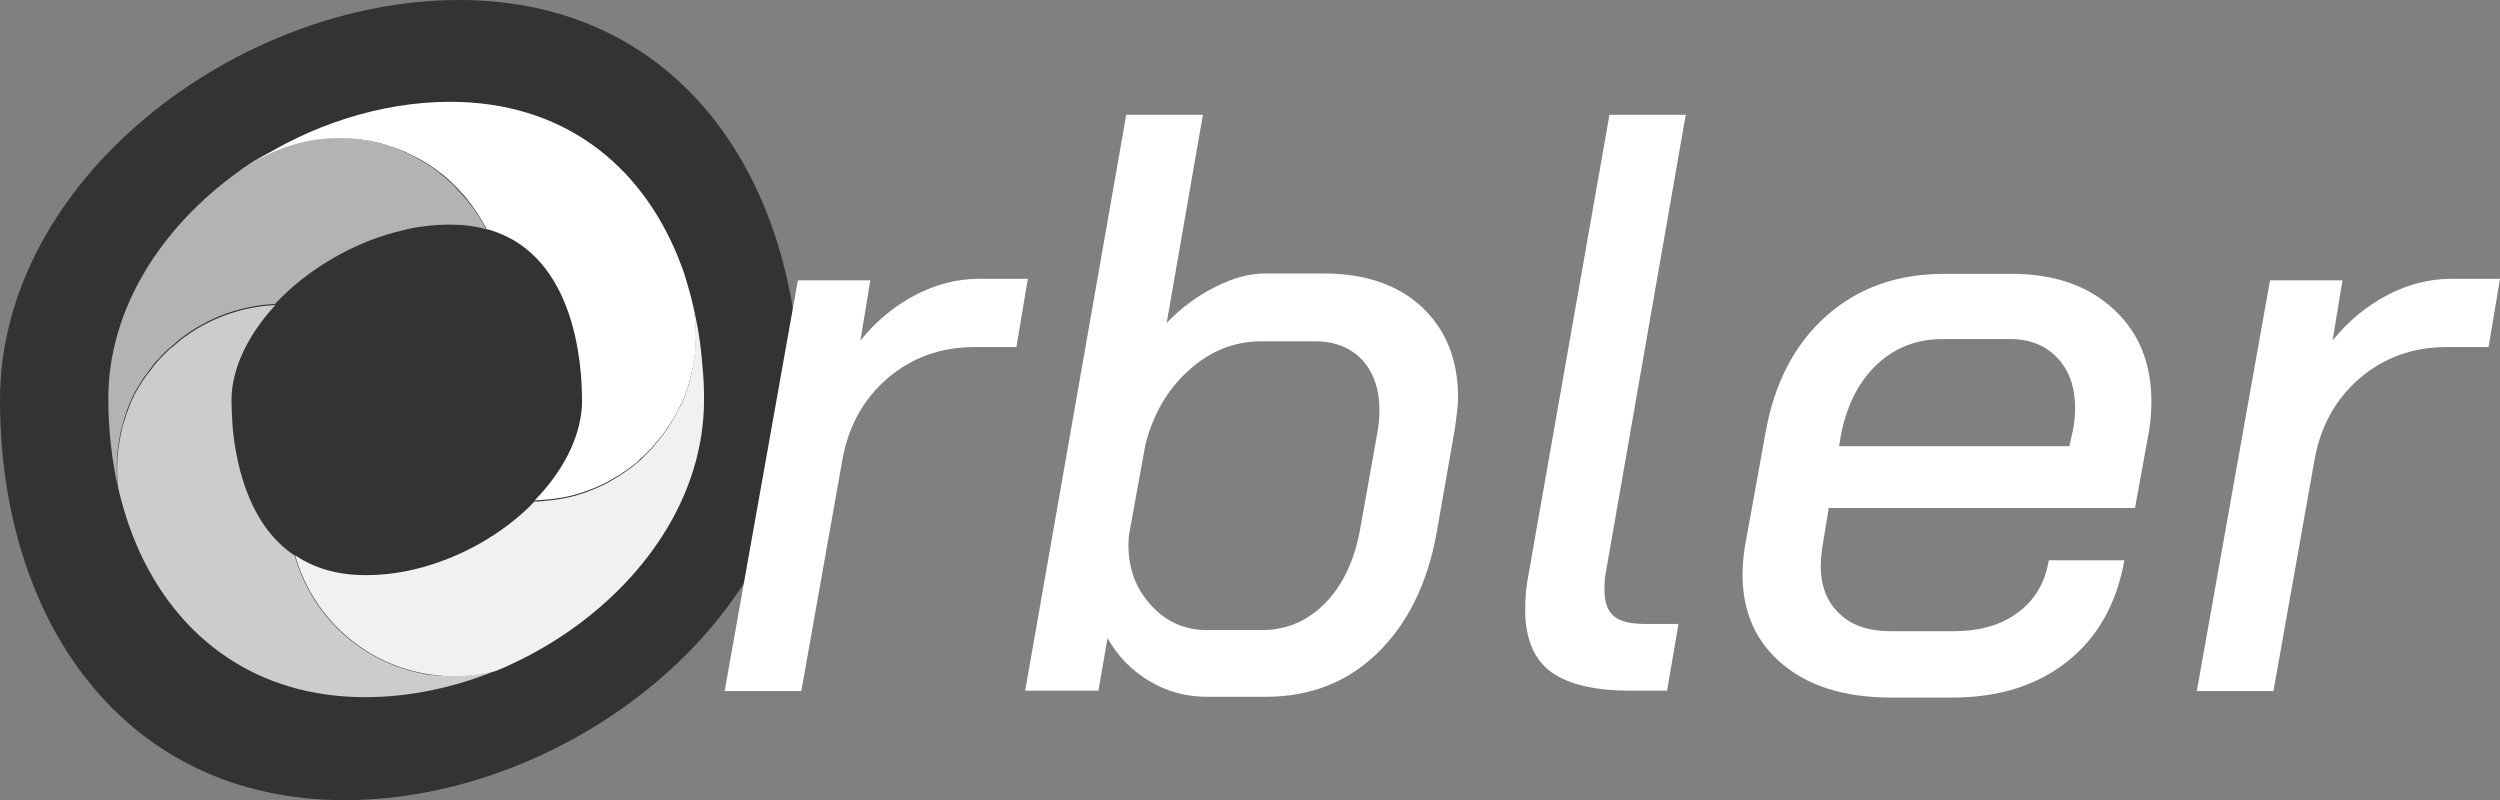
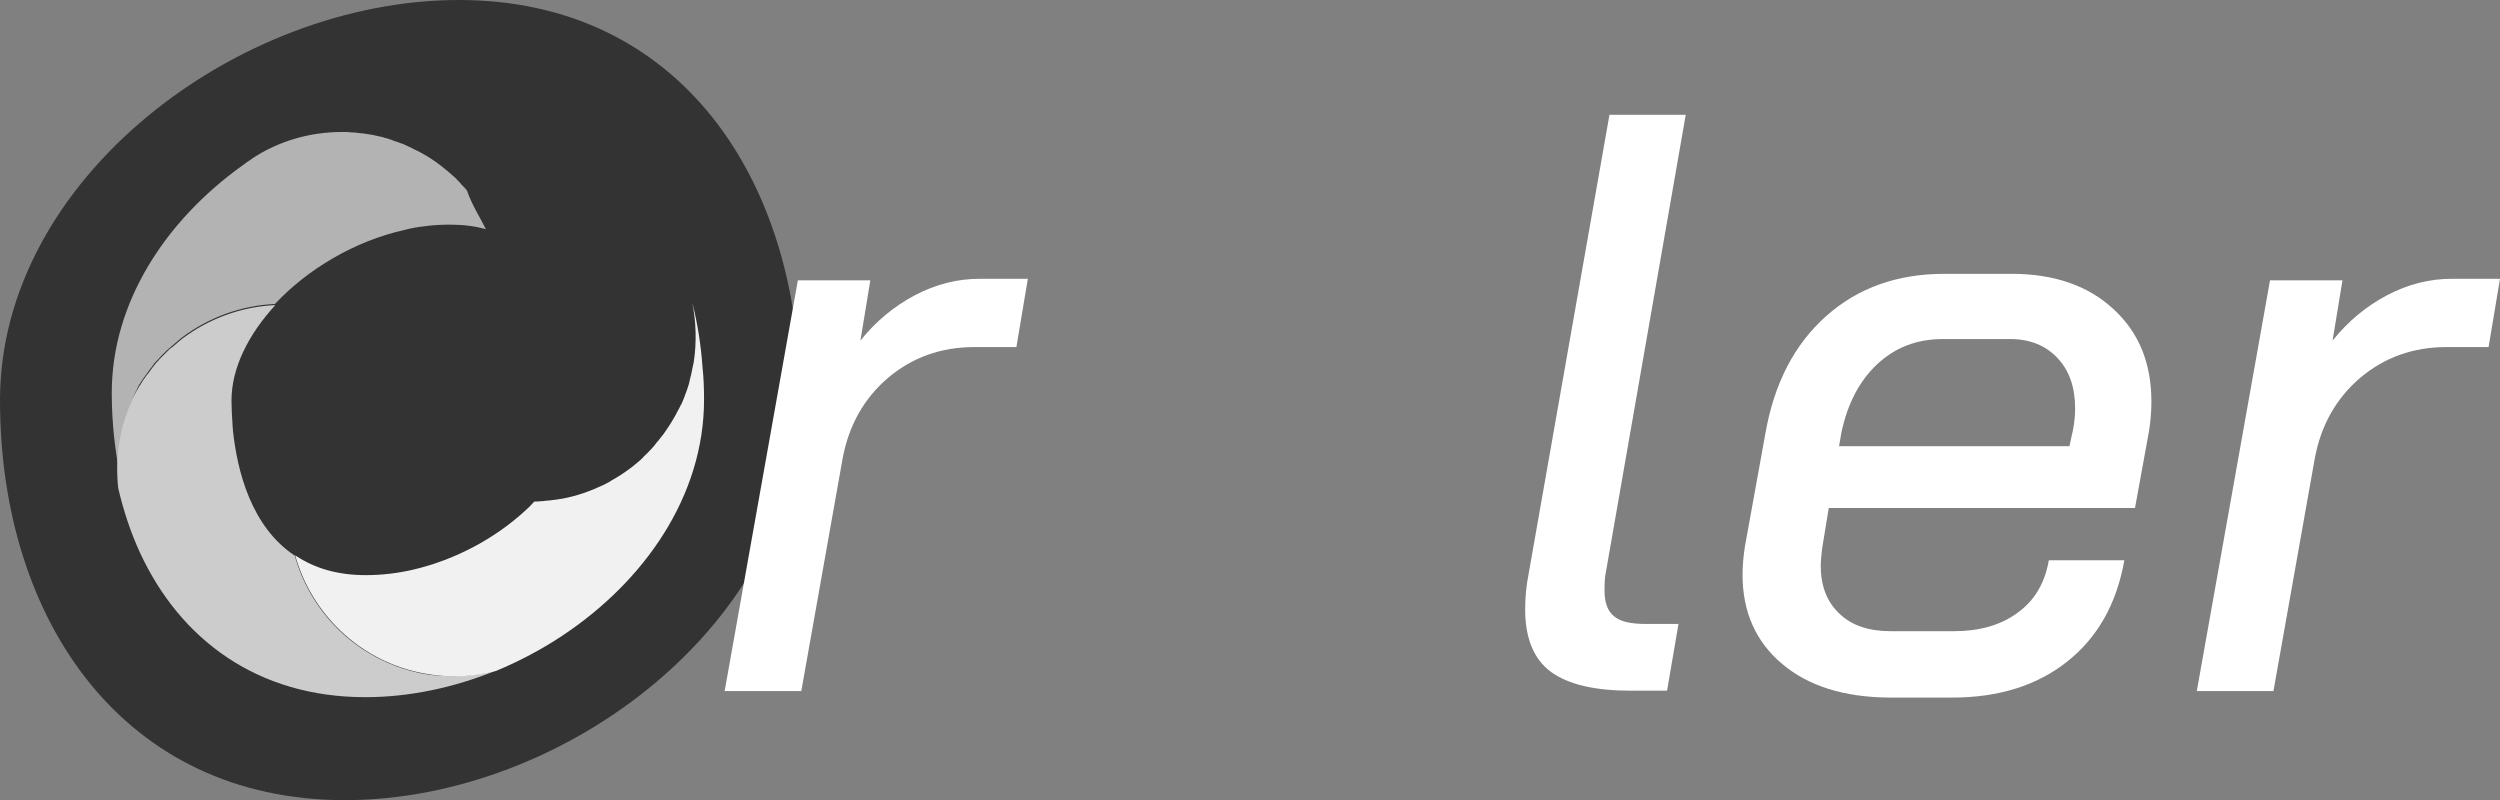
<svg xmlns="http://www.w3.org/2000/svg" id="Warstwa_1" x="0px" y="0px" width="500px" height="160.029px" viewBox="0 0 500 160.029" xml:space="preserve">
  <rect x="0" y="0" width="500" height="160.029" fill="#808080" stroke="none" />
  <g>
    <g>
      <g>
        <path fill="#333333" d="M91.762,0C47.521,0,0,35.85,0,80.014c0,44.165,24.79,80.016,68.955,80.016s91.074-35.851,91.074-80.016    C160.03,35.85,135.926,0,91.762,0z" />
      </g>
      <g>
-         <path fill="#B3B3B3" d="M97.177,45.842c-2.135-0.609-4.5-0.915-7.17-0.915c-1.603,0-3.28,0.076-4.958,0.306    c-1.374,0.152-2.822,0.381-4.196,0.763c-9.916,2.213-19.375,7.855-25.857,14.798c-6.865,0.306-13.35,2.746-18.612,6.713    c-0.305,0.229-0.534,0.458-0.839,0.687c0,0-0.077,0-0.077,0.076c-0.381,0.307-0.687,0.61-1.067,0.915    c-0.381,0.306-0.687,0.61-1.067,0.915l-0.076,0.077c-0.305,0.305-0.61,0.61-0.916,0.915c-0.076,0.076-0.152,0.152-0.152,0.152    c-0.229,0.229-0.458,0.533-0.687,0.763c-0.152,0.153-0.229,0.229-0.381,0.382c-0.306,0.305-0.534,0.688-0.764,0.991    c-0.305,0.382-0.609,0.764-0.839,1.145c-0.229,0.306-0.458,0.61-0.686,0.915c-0.229,0.307-0.381,0.61-0.61,0.915    c-0.076,0.153-0.152,0.229-0.229,0.382c-0.229,0.383-0.458,0.764-0.687,1.146l-0.076,0.076c-0.229,0.381-0.458,0.839-0.61,1.22    c-0.152,0.229-0.306,0.534-0.382,0.763c-0.151,0.382-0.305,0.765-0.458,1.146c-0.229,0.457-0.381,0.916-0.533,1.449    c-0.153,0.458-0.306,0.914-0.458,1.448c0,0.076-0.076,0.152-0.076,0.229c-0.152,0.458-0.229,0.84-0.381,1.297    c-0.229,0.992-0.458,2.06-0.61,3.128c-0.458,2.975-0.458,5.949-0.153,8.771c-1.22-5.567-1.905-11.518-1.905-17.695    c0-18.153,10.831-34.478,26.01-45.385c0.687-0.534,1.373-0.992,2.059-1.449c0,0,0,0,0.077-0.076    c5.11-3.356,11.289-5.264,17.925-5.264c0.61,0,1.222,0,1.831,0.075c0.534,0,1.145,0.076,1.679,0.152    c0.305,0,0.533,0.076,0.763,0.076c0.382,0.077,0.687,0.077,0.992,0.153c0.533,0.075,1.067,0.151,1.602,0.305    c0.381,0.076,0.688,0.152,1.068,0.229c0.151,0,0.305,0.076,0.458,0.153c0.381,0.076,0.687,0.152,1.067,0.305    c0.306,0.076,0.534,0.153,0.84,0.307c0.229,0.076,0.458,0.151,0.687,0.229c0.305,0.076,0.61,0.229,0.839,0.306    c0.229,0.076,0.534,0.152,0.763,0.306c0.306,0.152,0.534,0.229,0.84,0.381c0.229,0.076,0.533,0.229,0.763,0.382    c1.144,0.533,2.288,1.145,3.355,1.831c0.84,0.533,1.603,1.067,2.364,1.678c0.382,0.306,0.839,0.688,1.221,0.991    c0.382,0.382,0.84,0.688,1.221,1.068c0.381,0.305,0.687,0.687,0.992,0.991c0.075,0,0.075,0.075,0.151,0.151    c0.153,0.152,0.307,0.382,0.458,0.534c0.381,0.382,0.688,0.688,0.992,1.068C94.508,41.266,96.033,43.478,97.177,45.842z" />
+         <path fill="#B3B3B3" d="M97.177,45.842c-2.135-0.609-4.5-0.915-7.17-0.915c-1.603,0-3.28,0.076-4.958,0.306    c-1.374,0.152-2.822,0.381-4.196,0.763c-9.916,2.213-19.375,7.855-25.857,14.798c-6.865,0.306-13.35,2.746-18.612,6.713    c-0.305,0.229-0.534,0.458-0.839,0.687c0,0-0.077,0-0.077,0.076c-0.381,0.307-0.687,0.61-1.067,0.915    c-0.381,0.306-0.687,0.61-1.067,0.915l-0.076,0.077c-0.305,0.305-0.61,0.61-0.916,0.915c-0.076,0.076-0.152,0.152-0.152,0.152    c-0.229,0.229-0.458,0.533-0.687,0.763c-0.152,0.153-0.229,0.229-0.381,0.382c-0.306,0.305-0.534,0.688-0.764,0.991    c-0.305,0.382-0.609,0.764-0.839,1.145c-0.229,0.306-0.458,0.61-0.686,0.915c-0.229,0.307-0.381,0.61-0.61,0.915    c-0.076,0.153-0.152,0.229-0.229,0.382l-0.076,0.076c-0.229,0.381-0.458,0.839-0.61,1.22    c-0.152,0.229-0.306,0.534-0.382,0.763c-0.151,0.382-0.305,0.765-0.458,1.146c-0.229,0.457-0.381,0.916-0.533,1.449    c-0.153,0.458-0.306,0.914-0.458,1.448c0,0.076-0.076,0.152-0.076,0.229c-0.152,0.458-0.229,0.84-0.381,1.297    c-0.229,0.992-0.458,2.06-0.61,3.128c-0.458,2.975-0.458,5.949-0.153,8.771c-1.22-5.567-1.905-11.518-1.905-17.695    c0-18.153,10.831-34.478,26.01-45.385c0.687-0.534,1.373-0.992,2.059-1.449c0,0,0,0,0.077-0.076    c5.11-3.356,11.289-5.264,17.925-5.264c0.61,0,1.222,0,1.831,0.075c0.534,0,1.145,0.076,1.679,0.152    c0.305,0,0.533,0.076,0.763,0.076c0.382,0.077,0.687,0.077,0.992,0.153c0.533,0.075,1.067,0.151,1.602,0.305    c0.381,0.076,0.688,0.152,1.068,0.229c0.151,0,0.305,0.076,0.458,0.153c0.381,0.076,0.687,0.152,1.067,0.305    c0.306,0.076,0.534,0.153,0.84,0.307c0.229,0.076,0.458,0.151,0.687,0.229c0.305,0.076,0.61,0.229,0.839,0.306    c0.229,0.076,0.534,0.152,0.763,0.306c0.306,0.152,0.534,0.229,0.84,0.381c0.229,0.076,0.533,0.229,0.763,0.382    c1.144,0.533,2.288,1.145,3.355,1.831c0.84,0.533,1.603,1.067,2.364,1.678c0.382,0.306,0.839,0.688,1.221,0.991    c0.382,0.382,0.84,0.688,1.221,1.068c0.381,0.305,0.687,0.687,0.992,0.991c0.075,0,0.075,0.075,0.151,0.151    c0.153,0.152,0.307,0.382,0.458,0.534c0.381,0.382,0.688,0.688,0.992,1.068C94.508,41.266,96.033,43.478,97.177,45.842z" />
      </g>
      <g>
-         <path fill="#FFFFFF" d="M138.825,72.159c-0.077,0.608-0.229,1.22-0.382,1.829c-0.152,0.534-0.229,1.068-0.381,1.603    c0,0.153-0.076,0.306-0.076,0.382c-0.152,0.534-0.305,1.068-0.458,1.603c-0.381,1.067-0.763,2.06-1.221,3.128    c0,0.075,0,0.075-0.076,0.075c-0.151,0.229-0.229,0.533-0.381,0.763c-0.229,0.459-0.458,0.916-0.687,1.298    c-0.229,0.457-0.458,0.915-0.764,1.296c-0.305,0.534-0.609,0.992-0.99,1.526c-0.382,0.608-0.84,1.22-1.298,1.754    c-0.229,0.305-0.458,0.609-0.763,0.916c-0.076,0.075-0.153,0.151-0.229,0.305c-0.306,0.381-0.61,0.687-0.915,1.067l-0.153,0.151    c-0.381,0.382-0.763,0.84-1.221,1.222l0,0c-0.458,0.382-0.915,0.84-1.296,1.221c-0.382,0.381-0.84,0.687-1.222,0.991    c-0.075,0.075-0.229,0.151-0.305,0.229c-0.381,0.305-0.839,0.609-1.296,0.915s-0.992,0.688-1.449,0.915l0,0    c-0.305,0.153-0.61,0.382-0.916,0.534c-0.306,0.151-0.609,0.382-0.915,0.534c-0.305,0.151-0.609,0.305-0.916,0.457    c-2.44,1.145-5.11,2.06-7.78,2.594c-0.458,0.076-0.916,0.152-1.448,0.229c-0.381,0.076-0.764,0.076-1.222,0.153    c-0.305,0-0.609,0.076-0.915,0.076c-0.229,0-0.533,0.076-0.763,0.076c-0.458,0-0.992,0.076-1.45,0.076    c5.492-5.646,9.077-12.281,9.458-18.993c0-0.152,0-0.381,0-0.533c0-0.229,0-0.458,0-0.688c0-7.17-1.448-28.375-17.925-33.714    c-0.381-0.152-0.763-0.229-1.145-0.306c-1.221-2.364-2.669-4.576-4.349-6.561c-0.305-0.382-0.609-0.687-0.992-1.067    c-0.151-0.152-0.305-0.381-0.458-0.534c-0.075-0.076-0.075-0.076-0.151-0.152c-0.306-0.305-0.688-0.687-0.992-0.99    c-0.381-0.383-0.763-0.688-1.22-1.067c-0.381-0.382-0.839-0.688-1.222-0.992c-0.763-0.609-1.524-1.145-2.363-1.678    c-1.068-0.688-2.137-1.297-3.356-1.831c-0.229-0.152-0.458-0.229-0.763-0.382c-0.229-0.152-0.534-0.229-0.839-0.381    c-0.229-0.076-0.458-0.229-0.764-0.306c-0.305-0.152-0.609-0.229-0.839-0.306c-0.229-0.076-0.458-0.152-0.687-0.229    c-0.306-0.075-0.534-0.151-0.839-0.306c-0.381-0.076-0.688-0.229-1.068-0.305c-0.152-0.076-0.305-0.076-0.458-0.153    c-0.381-0.076-0.687-0.152-1.068-0.229c-0.533-0.152-1.067-0.229-1.602-0.306c-0.305-0.076-0.688-0.076-0.991-0.151    c-0.229-0.077-0.535-0.077-0.763-0.077c-0.534-0.076-1.068-0.076-1.678-0.152c-0.61-0.076-1.222-0.076-1.831-0.076    c-6.637,0-12.738,1.907-17.926,5.265c11.671-7.781,26.012-12.511,39.894-12.511c22.502,0,37.986,12.435,45.538,30.894    c0.609,1.449,1.145,2.897,1.602,4.424c0.077,0.229,0.153,0.534,0.229,0.763c0.381,1.297,0.763,2.595,1.067,3.892    C139.283,64.073,139.436,68.115,138.825,72.159z" />
-       </g>
+         </g>
      <g>
        <path fill="#CCCCCC" d="M99.237,134.095c-8.391,3.433-17.391,5.34-26.164,5.34c-21.662,0-37.07-11.595-45.079-28.909l0,0    c-1.831-3.967-3.28-8.313-4.349-12.891l0,0c-0.305-2.822-0.305-5.798,0.152-8.772c0.153-1.067,0.382-2.06,0.61-3.127    c0.076-0.458,0.229-0.915,0.381-1.297c0-0.076,0-0.152,0.076-0.229c0.152-0.457,0.306-0.991,0.458-1.449    c0.152-0.457,0.382-0.991,0.534-1.449c0.152-0.381,0.306-0.762,0.458-1.144c0.076-0.229,0.229-0.534,0.381-0.764    c0.153-0.382,0.382-0.839,0.611-1.221c0,0,0-0.076,0.076-0.076c0.229-0.381,0.381-0.763,0.687-1.144    c0.076-0.153,0.152-0.229,0.229-0.382c0.153-0.307,0.381-0.61,0.61-0.915c0.229-0.307,0.381-0.61,0.687-0.916    c0.305-0.381,0.534-0.764,0.839-1.146c0.229-0.305,0.534-0.686,0.763-0.991c0.152-0.151,0.229-0.229,0.382-0.381    c0.229-0.306,0.458-0.533,0.686-0.763c0.076-0.076,0.153-0.152,0.153-0.152c0.305-0.306,0.609-0.609,0.915-0.916    c0-0.075,0.076-0.075,0.076-0.075c0.306-0.307,0.687-0.688,1.067-0.915c0.381-0.307,0.688-0.61,1.068-0.916l0.076-0.076    c0.305-0.229,0.533-0.457,0.839-0.687c5.263-3.968,11.747-6.407,18.611-6.713C49.732,66.818,46.3,73.53,46.3,80.09    c0,1.296,0.077,3.127,0.229,5.263c0,0.307,0.077,0.61,0.077,0.915c0.839,7.78,3.585,19.07,12.356,24.867    c1.449,5.263,4.271,10.145,8.009,14.035c4.805,5.034,11.365,8.619,18.764,9.763C90.465,135.544,94.966,135.24,99.237,134.095z" />
      </g>
      <g>
        <path fill="#F1F1F2" d="M140.809,79.938c0,19.224-11.898,36.31-28.375,47.217c-4.119,2.746-8.62,5.11-13.196,7.018    c-4.271,1.145-8.771,1.449-13.425,0.687c-7.476-1.144-13.959-4.729-18.765-9.764c-3.737-3.89-6.561-8.771-8.009-14.034    c0.075,0.076,0.152,0.076,0.229,0.152c3.585,2.364,8.085,3.813,13.883,3.813c3.204,0,6.483-0.381,9.688-1.145    c8.313-1.982,16.095-6.178,22.121-11.67c0.687-0.61,1.296-1.222,1.907-1.907c0.458,0,0.991,0,1.449-0.076    c0.229,0,0.534,0,0.763-0.076c0.305,0,0.609-0.075,0.916-0.075c0.381-0.076,0.763-0.076,1.221-0.152s0.991-0.153,1.449-0.229    c2.746-0.532,5.339-1.447,7.779-2.593c0.306-0.152,0.688-0.306,0.915-0.458c0.306-0.151,0.61-0.305,0.916-0.534    c0.306-0.151,0.61-0.381,0.915-0.532l0,0c0.534-0.307,0.992-0.61,1.45-0.915c0.458-0.307,0.839-0.611,1.296-0.916    c0.076-0.076,0.152-0.152,0.306-0.229c0.382-0.306,0.839-0.687,1.221-0.992c0.458-0.381,0.915-0.763,1.296-1.221l0,0    c0.381-0.381,0.839-0.763,1.221-1.22l0.153-0.152c0.305-0.382,0.686-0.687,0.915-1.068c0.076-0.075,0.151-0.151,0.229-0.305    c0.306-0.306,0.534-0.609,0.763-0.916c0.458-0.534,0.916-1.144,1.297-1.754c0.305-0.458,0.686-0.991,0.991-1.525    c0.229-0.458,0.533-0.84,0.763-1.297c0.229-0.458,0.458-0.915,0.687-1.297c0.152-0.229,0.229-0.534,0.381-0.763    c0,0,0-0.076,0.076-0.076c0.458-0.992,0.839-2.06,1.222-3.127c0.152-0.534,0.381-1.068,0.458-1.603    c0.076-0.152,0.076-0.229,0.076-0.382c0.152-0.533,0.306-1.067,0.382-1.602c0.152-0.611,0.229-1.221,0.381-1.831    c0.61-4.043,0.458-8.085-0.306-11.899c1.068,4.195,1.754,8.543,2.061,13.043C140.732,75.514,140.809,77.727,140.809,79.938z" />
      </g>
    </g>
    <g>
      <path fill="#FFFFFF" d="M159.573,56.064h14.493l-1.982,12.052c3.051-3.813,6.712-6.864,10.908-9.076   c4.195-2.212,8.543-3.28,12.891-3.28h9.687l-2.289,13.654h-8.39c-6.712,0-12.433,2.06-17.314,6.178   c-4.806,4.119-7.856,9.535-9.077,16.247l-8.238,46.377h-15.332L159.573,56.064z" />
-       <path fill="#FFFFFF" d="M229.901,136.231c-3.585-2.136-6.407-5.034-8.391-8.619l-1.83,10.526h-14.646l20.213-115.179h15.332   l-7.247,41.646c2.821-2.975,6.025-5.34,9.61-7.171c3.585-1.83,6.941-2.745,10.146-2.745h11.518c8.314,0,14.951,2.212,19.756,6.712   c4.807,4.501,7.247,10.526,7.247,18.078c0,1.297-0.229,3.509-0.687,6.561l-3.585,20.441c-1.831,10.222-5.798,18.23-11.823,24.104   c-6.026,5.874-13.501,8.771-22.35,8.771H241.8C237.452,139.435,233.486,138.367,229.901,136.231z M252.402,126.01   c4.958,0,9.153-1.831,12.662-5.416s5.797-8.467,6.941-14.646l3.433-19.222c0.306-1.678,0.458-3.204,0.458-4.576   c0-4.271-1.145-7.628-3.434-10.146c-2.288-2.44-5.415-3.737-9.381-3.737H252.25c-5.339,0-10.223,1.907-14.493,5.797   c-4.271,3.814-7.17,8.85-8.695,14.95l-3.279,18.078c-0.458,5.263,0.839,9.764,3.967,13.425c3.051,3.661,6.94,5.492,11.67,5.492   L252.402,126.01L252.402,126.01z" />
      <path fill="#FFFFFF" d="M310.221,134.401c-3.434-2.518-5.188-6.713-5.188-12.51c0-2.44,0.229-4.806,0.688-7.094l16.171-91.838   h15.256l-15.942,91.304c-0.229,0.992-0.305,2.212-0.305,3.814c0,2.439,0.609,4.117,1.906,5.187s3.355,1.525,6.331,1.525h6.56   l-2.288,13.349h-7.245C318.992,138.138,313.729,136.917,310.221,134.401z" />
      <path fill="#FFFFFF" d="M356.445,132.799c-5.264-4.425-7.934-10.374-7.934-17.851c0-1.755,0.153-3.585,0.458-5.567l4.119-22.73   c1.754-9.991,5.798-17.771,12.128-23.417c6.332-5.645,14.188-8.467,23.646-8.467h13.501c8.467,0,15.256,2.364,20.29,7.019   c5.11,4.651,7.628,10.831,7.628,18.534c0,1.831-0.151,3.813-0.458,5.798L427,101.601h-61.25l-1.298,7.934   c-0.229,1.755-0.305,2.976-0.305,3.585c0,4.043,1.22,7.247,3.737,9.61c2.44,2.364,5.873,3.509,10.297,3.509h12.51   c5.264,0,9.535-1.221,12.893-3.736c3.355-2.44,5.414-5.95,6.178-10.45h15.104c-1.524,8.695-5.34,15.408-11.364,20.214   c-6.026,4.806-13.73,7.246-23.036,7.246h-12.662C368.803,139.435,361.707,137.223,356.445,132.799z M413.883,89.245l0.687-3.128   c0.306-1.525,0.457-3.052,0.457-4.425c0-4.194-1.144-7.551-3.509-10.067c-2.364-2.519-5.492-3.813-9.458-3.813h-13.501   c-5.188,0-9.535,1.678-13.12,5.033c-3.585,3.356-5.95,7.934-7.171,13.73l-0.457,2.67H413.883z" />
      <path fill="#FFFFFF" d="M454.004,56.064h14.492l-1.982,12.052c3.051-3.813,6.713-6.864,10.908-9.076   c4.194-2.212,8.543-3.28,12.891-3.28H500l-2.288,13.654h-8.393c-6.712,0-12.433,2.06-17.313,6.178   c-4.807,4.119-7.856,9.535-9.077,16.247l-8.238,46.377H439.36L454.004,56.064z" />
    </g>
  </g>
</svg>